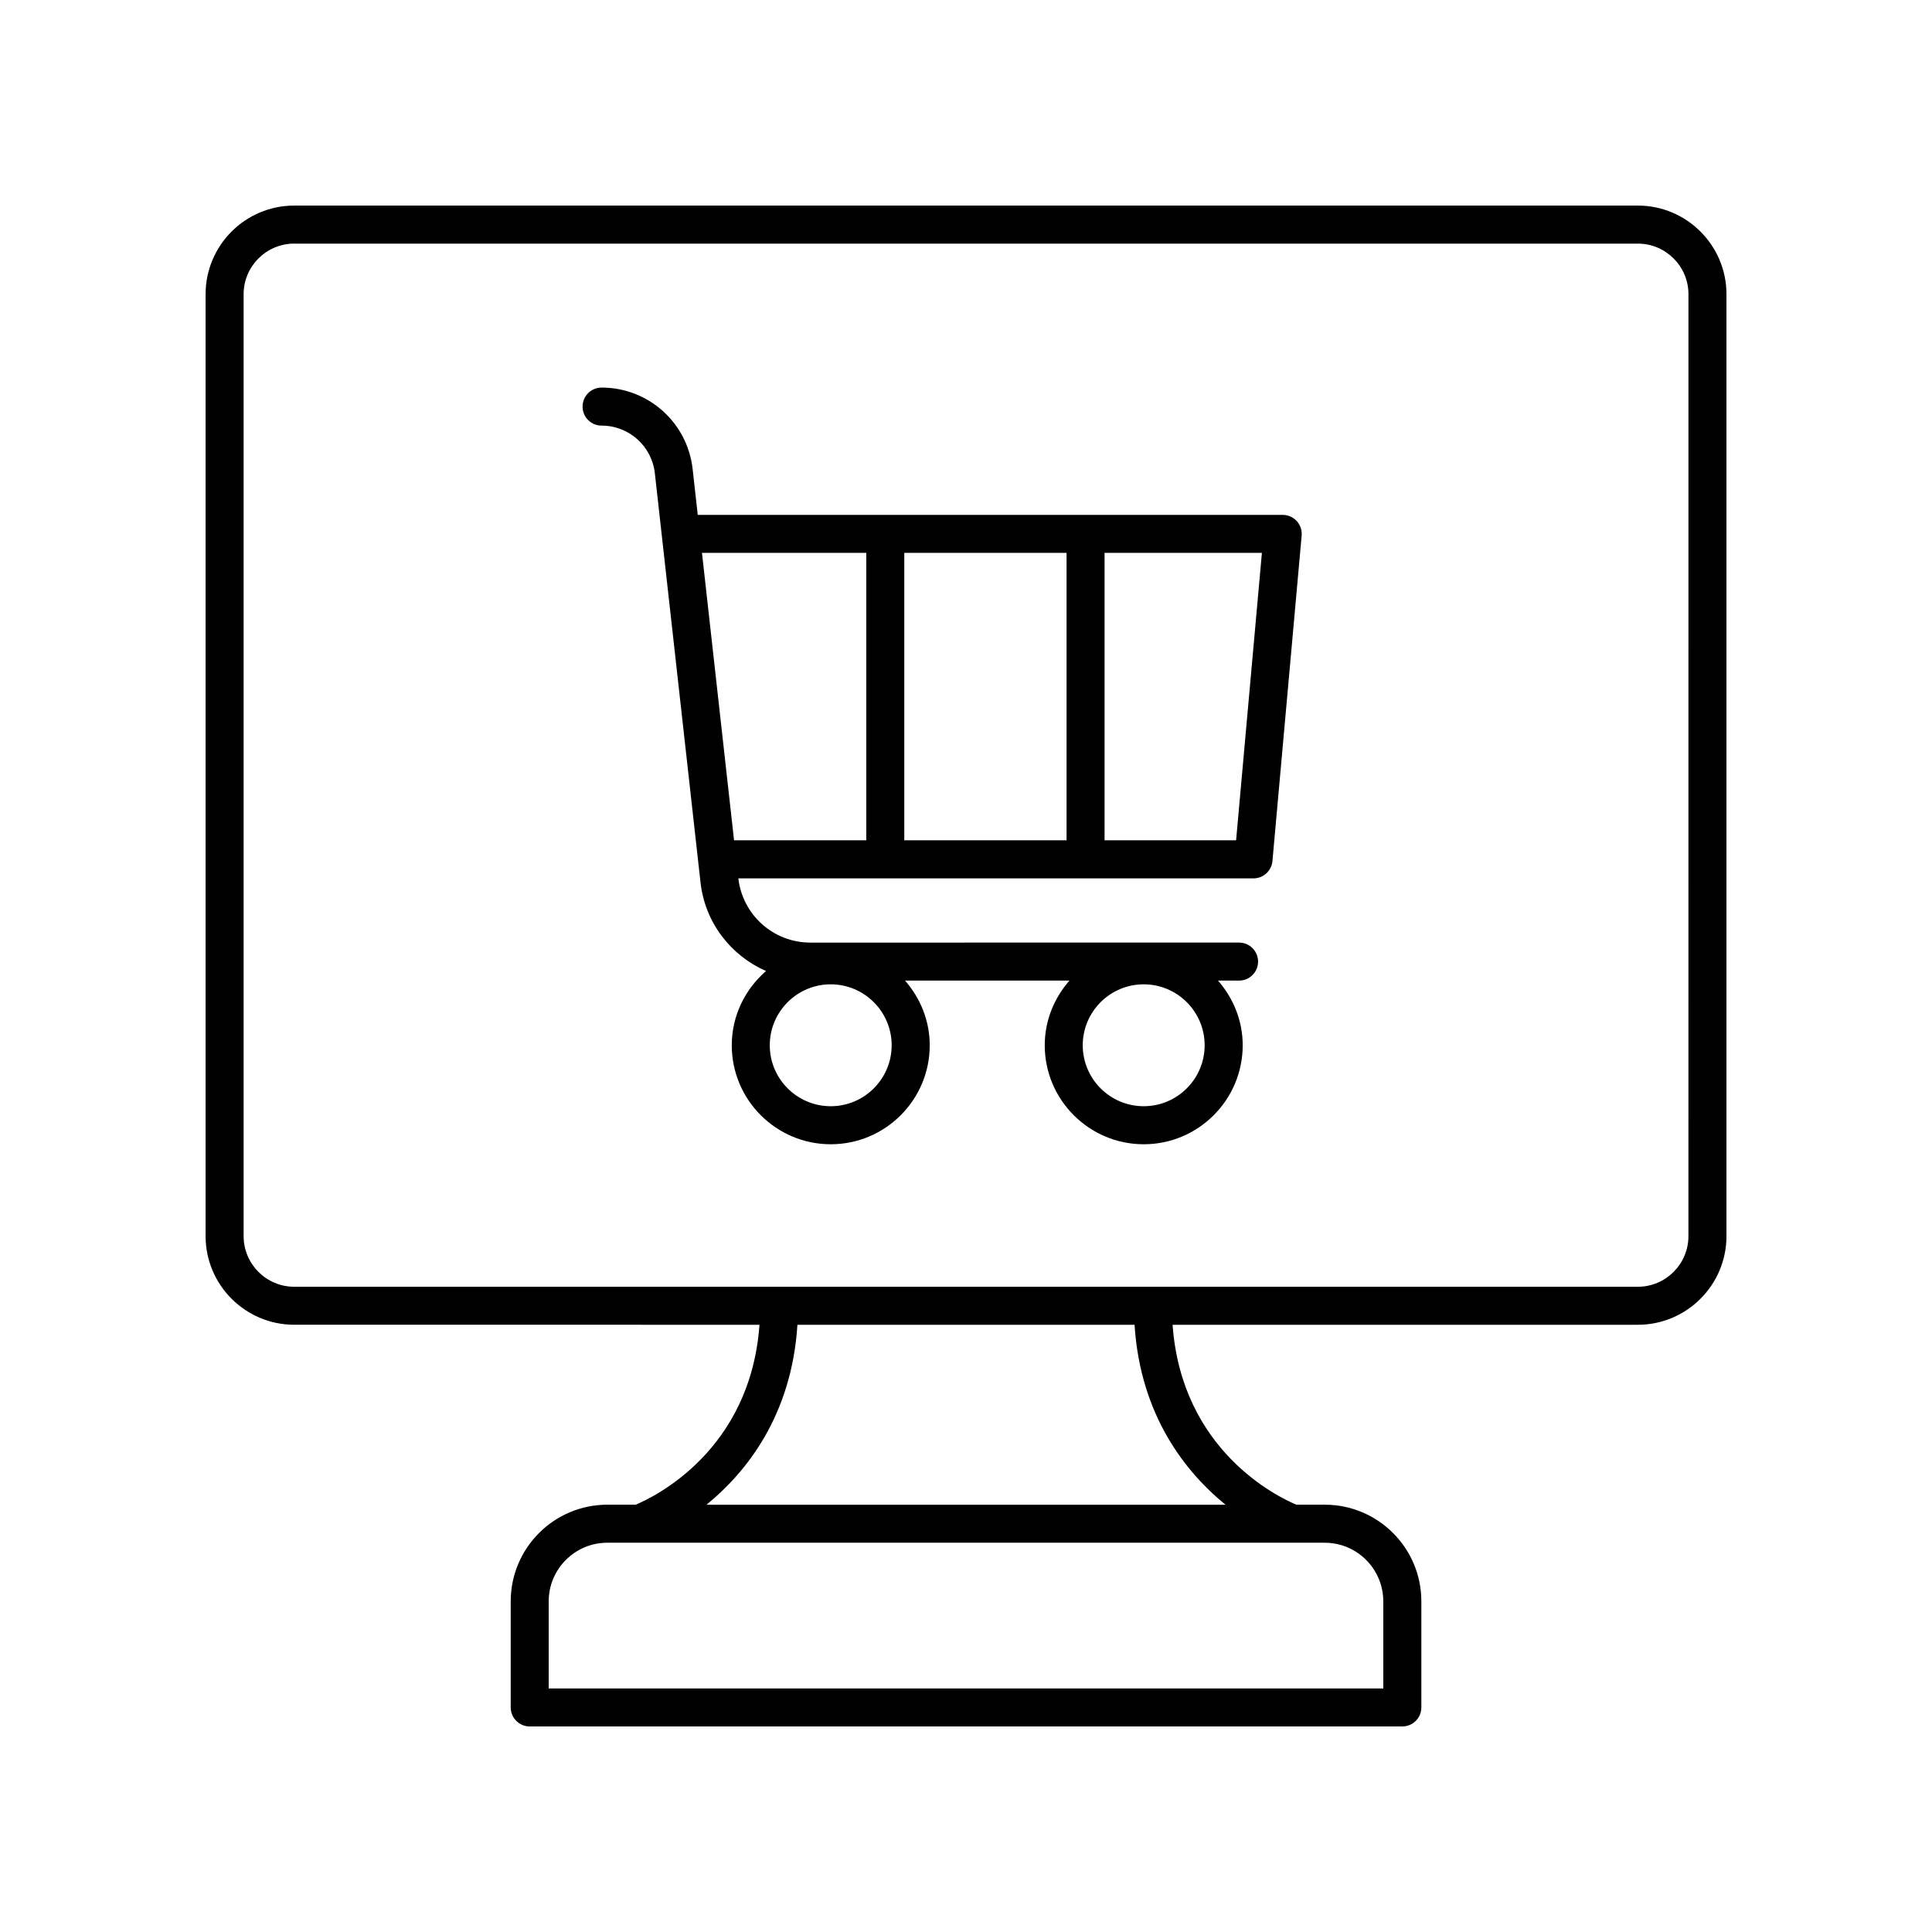
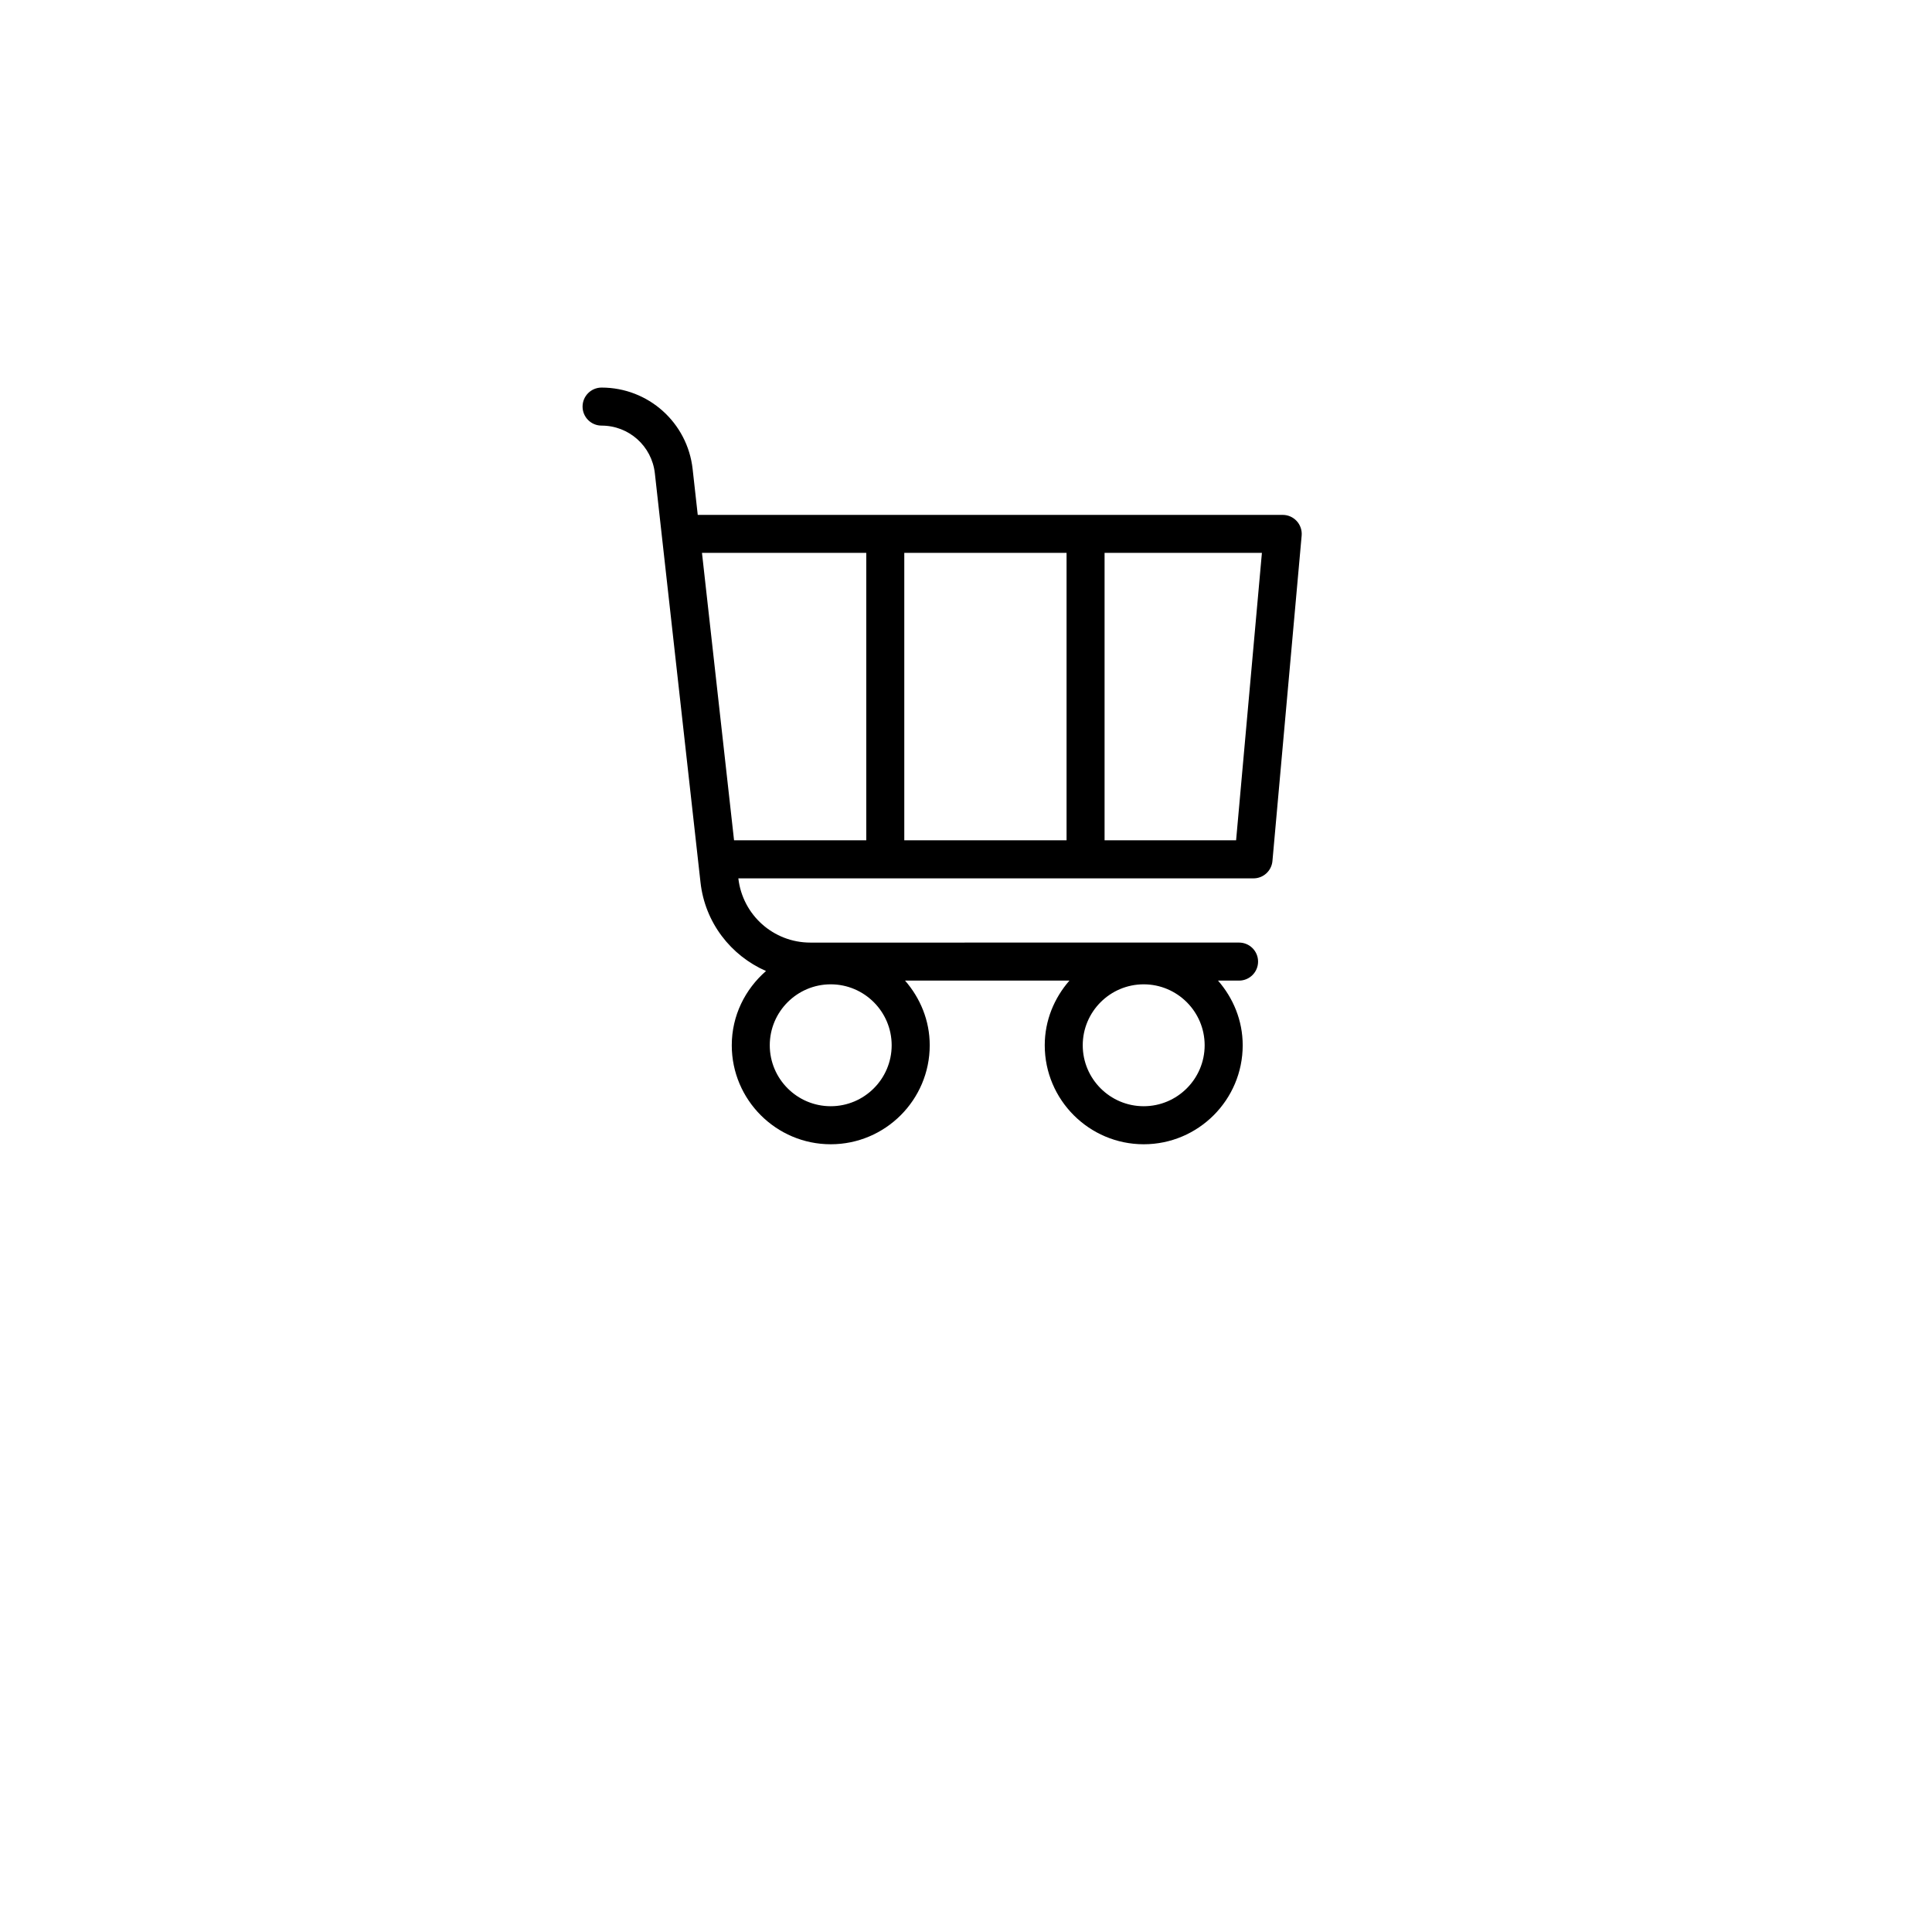
<svg xmlns="http://www.w3.org/2000/svg" fill="#000000" width="800px" height="800px" version="1.1" viewBox="144 144 512 512">
  <g>
    <path d="m483.93 280.45h-155.02l-1.355-12.152c-1.371-12.305-11.746-21.586-24.129-21.586-2.781 0-5.039 2.254-5.039 5.039s2.254 5.039 5.039 5.039c7.246 0 13.312 5.426 14.117 12.629l12.098 108.42c1.191 10.688 8.055 19.406 17.359 23.492-5.516 4.812-9.074 11.805-9.074 19.68 0 14.465 11.766 26.23 26.23 26.23 14.461 0 26.23-11.766 26.23-26.23 0-6.582-2.519-12.531-6.539-17.141h43.559c-4.019 4.609-6.539 10.559-6.539 17.141 0 14.465 11.766 26.23 26.23 26.23s26.23-11.766 26.23-26.23c0-6.582-2.519-12.531-6.539-17.141h5.574c2.781 0 5.039-2.254 5.039-5.039 0-2.785-2.254-5.039-5.039-5.039l-113.62 0.004c-9.773 0-17.957-7.312-19.074-17.02h136.52c2.609 0 4.785-1.992 5.019-4.586l7.742-86.246c0.125-1.41-0.344-2.809-1.301-3.852-0.953-1.043-2.301-1.641-3.715-1.641zm-36.84 156.71c-8.906 0-16.152-7.246-16.152-16.152s7.246-16.152 16.152-16.152 16.156 7.246 16.156 16.152-7.25 16.152-16.156 16.152zm-82.941 0c-8.906 0-16.152-7.246-16.152-16.152s7.246-16.152 16.152-16.152 16.152 7.246 16.152 16.152-7.246 16.152-16.152 16.152zm62.5-146.64v76.172h-43.004v-76.172zm-53.078 0v76.172h-35.039l-8.5-76.172zm98.008 76.172h-34.855v-76.172h41.695z" />
-     <path d="m578.04 198.48h-356.07c-12.949 0-23.484 10.535-23.484 23.484v249.62c0 12.949 10.535 23.488 23.484 23.488l123.3 0.004c-2.406 33.465-28.023 45.695-32.82 47.684h-7.512c-14.109 0-25.59 11.484-25.59 25.594l-0.004 28.133c0 2.785 2.254 5.039 5.039 5.039h231.25c2.781 0 5.039-2.254 5.039-5.039v-28.133c0-14.109-11.48-25.594-25.59-25.594h-7.523c-4.812-1.996-30.406-14.234-32.812-47.684h123.3c12.945 0 23.484-10.539 23.484-23.488v-249.62c0-12.953-10.539-23.488-23.488-23.488zm-67.449 369.88v23.094h-221.18v-23.094c0-8.555 6.961-15.52 15.516-15.52h190.14c8.555 0 15.516 6.965 15.516 15.52zm-41.82-25.594h-137.54c10.559-8.598 22.566-23.637 24.094-47.684h89.344c1.527 24.047 13.539 39.086 24.098 47.684zm122.68-71.172c0 7.394-6.016 13.41-13.41 13.41h-356.07c-7.394 0-13.41-6.016-13.41-13.41v-249.62c0-7.398 6.016-13.414 13.41-13.414h356.08c7.391 0 13.406 6.016 13.406 13.41z" />
  </g>
</svg>